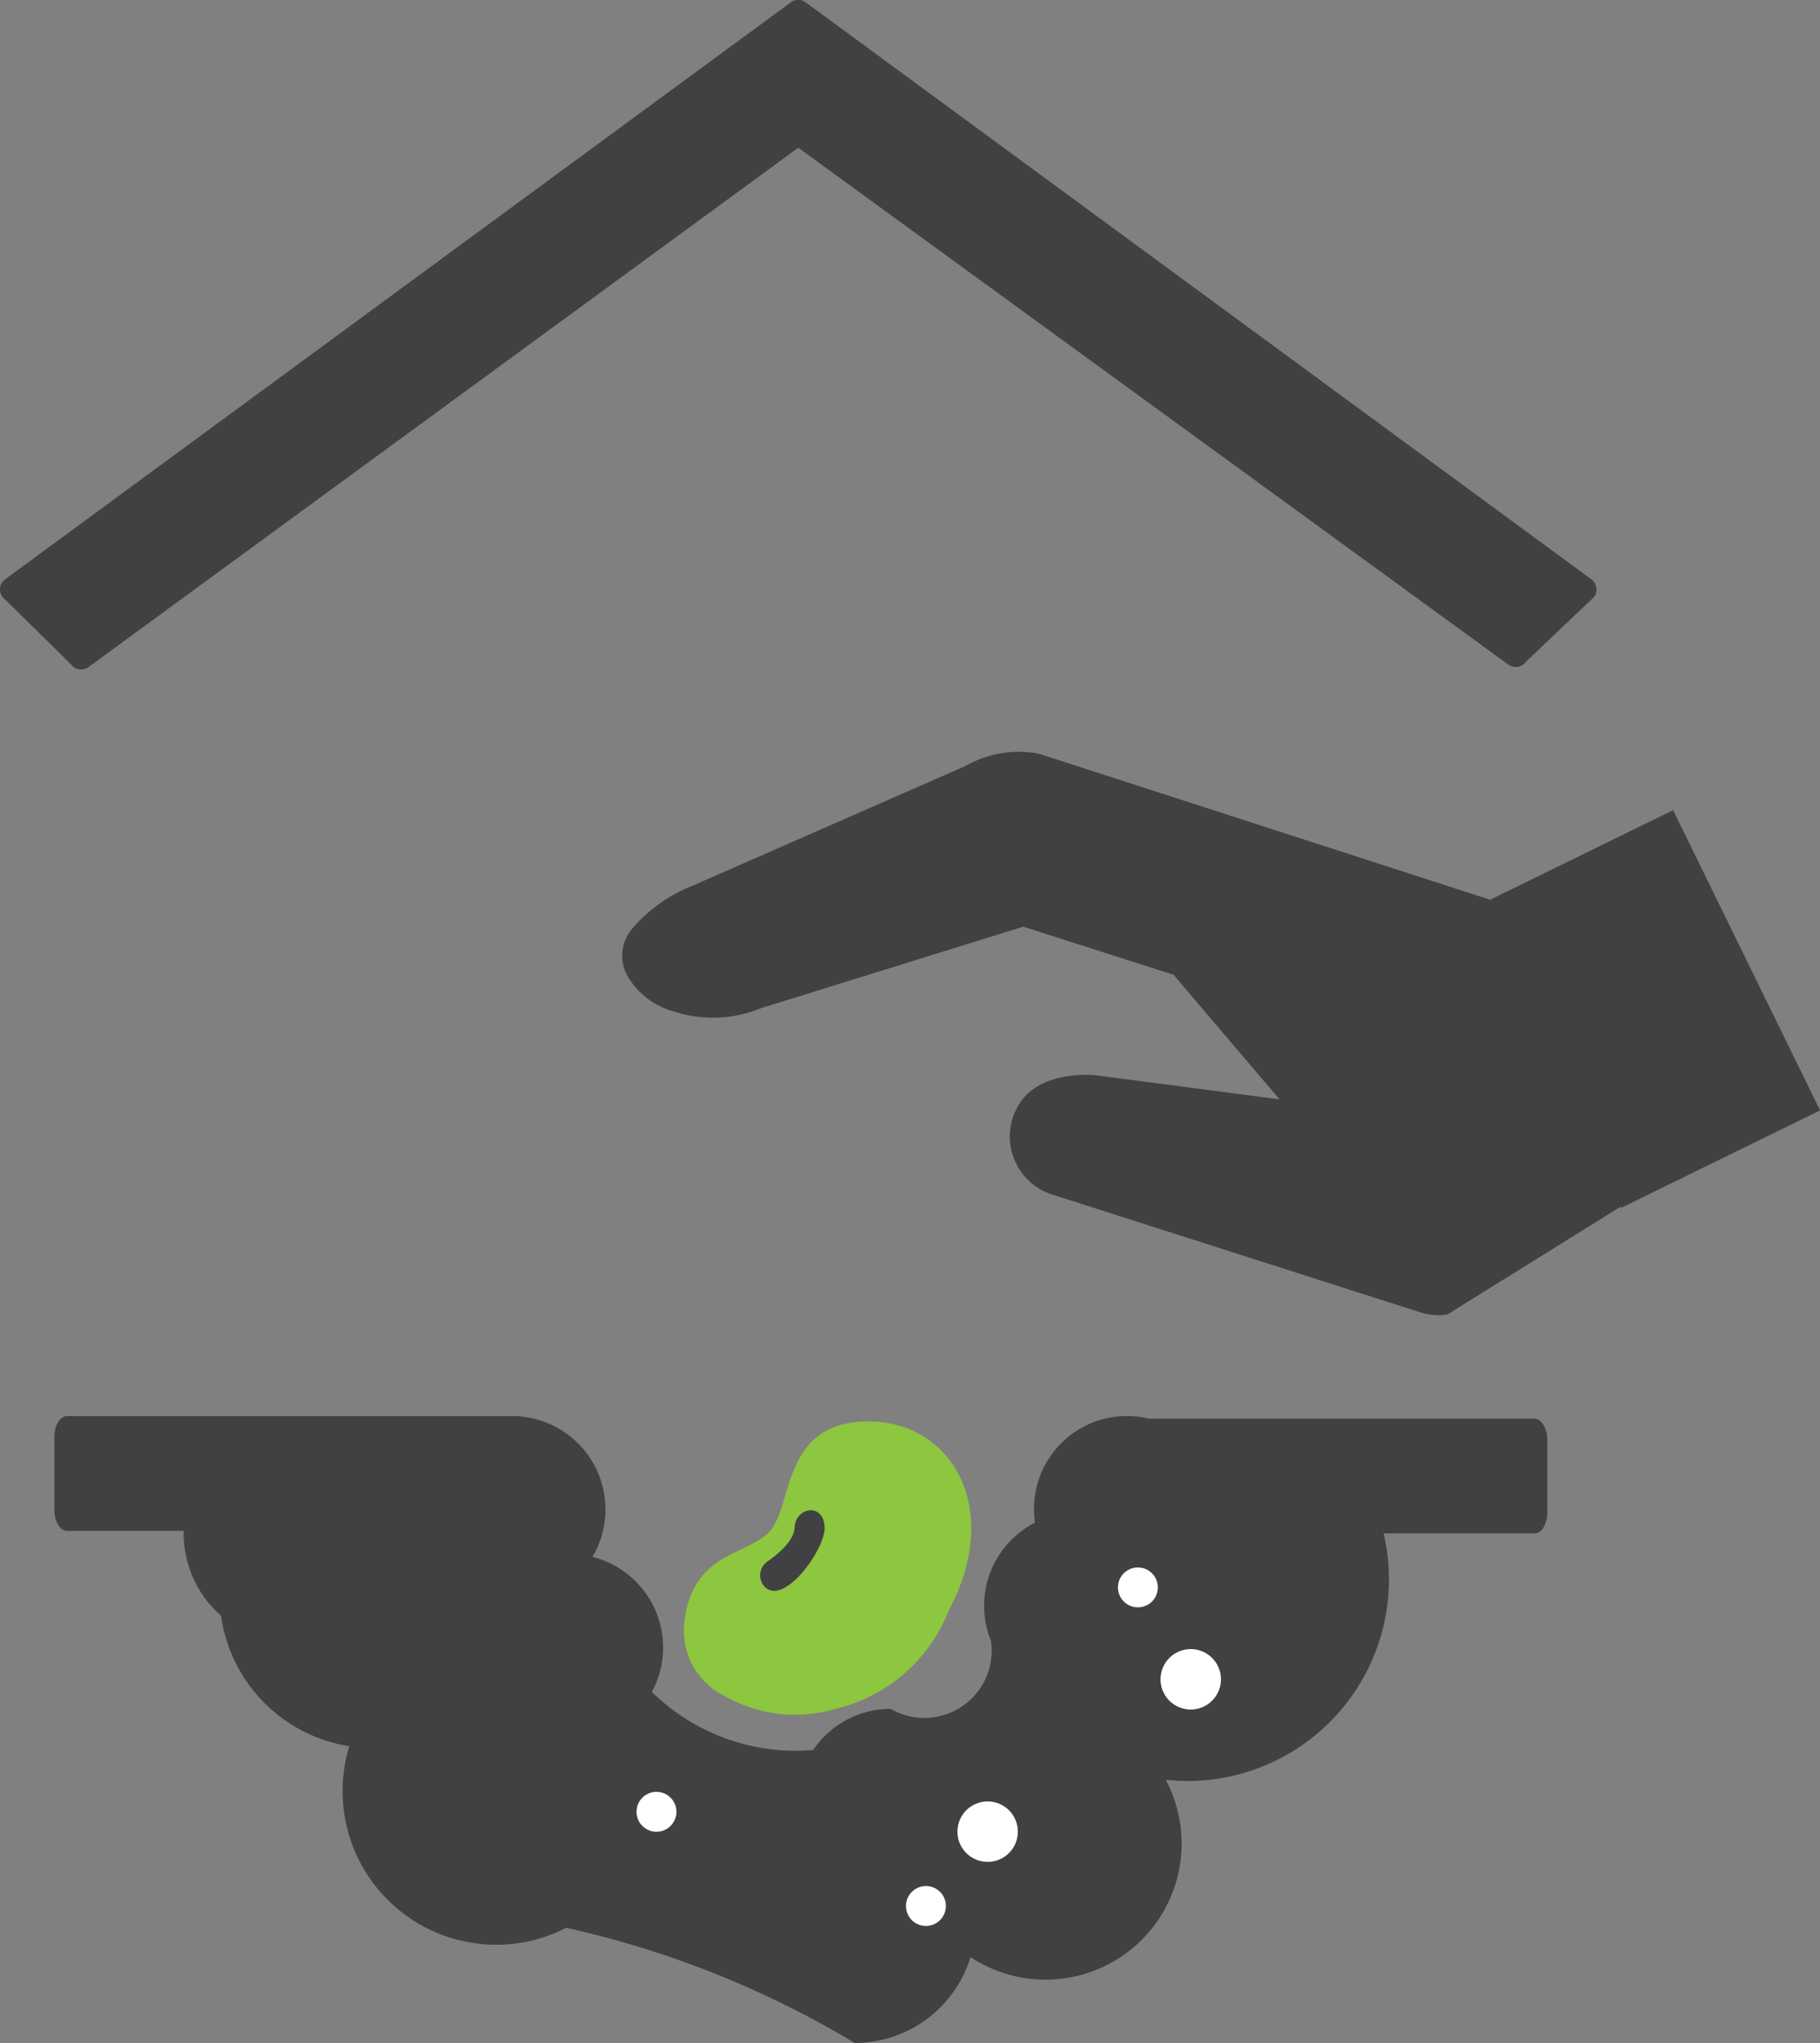
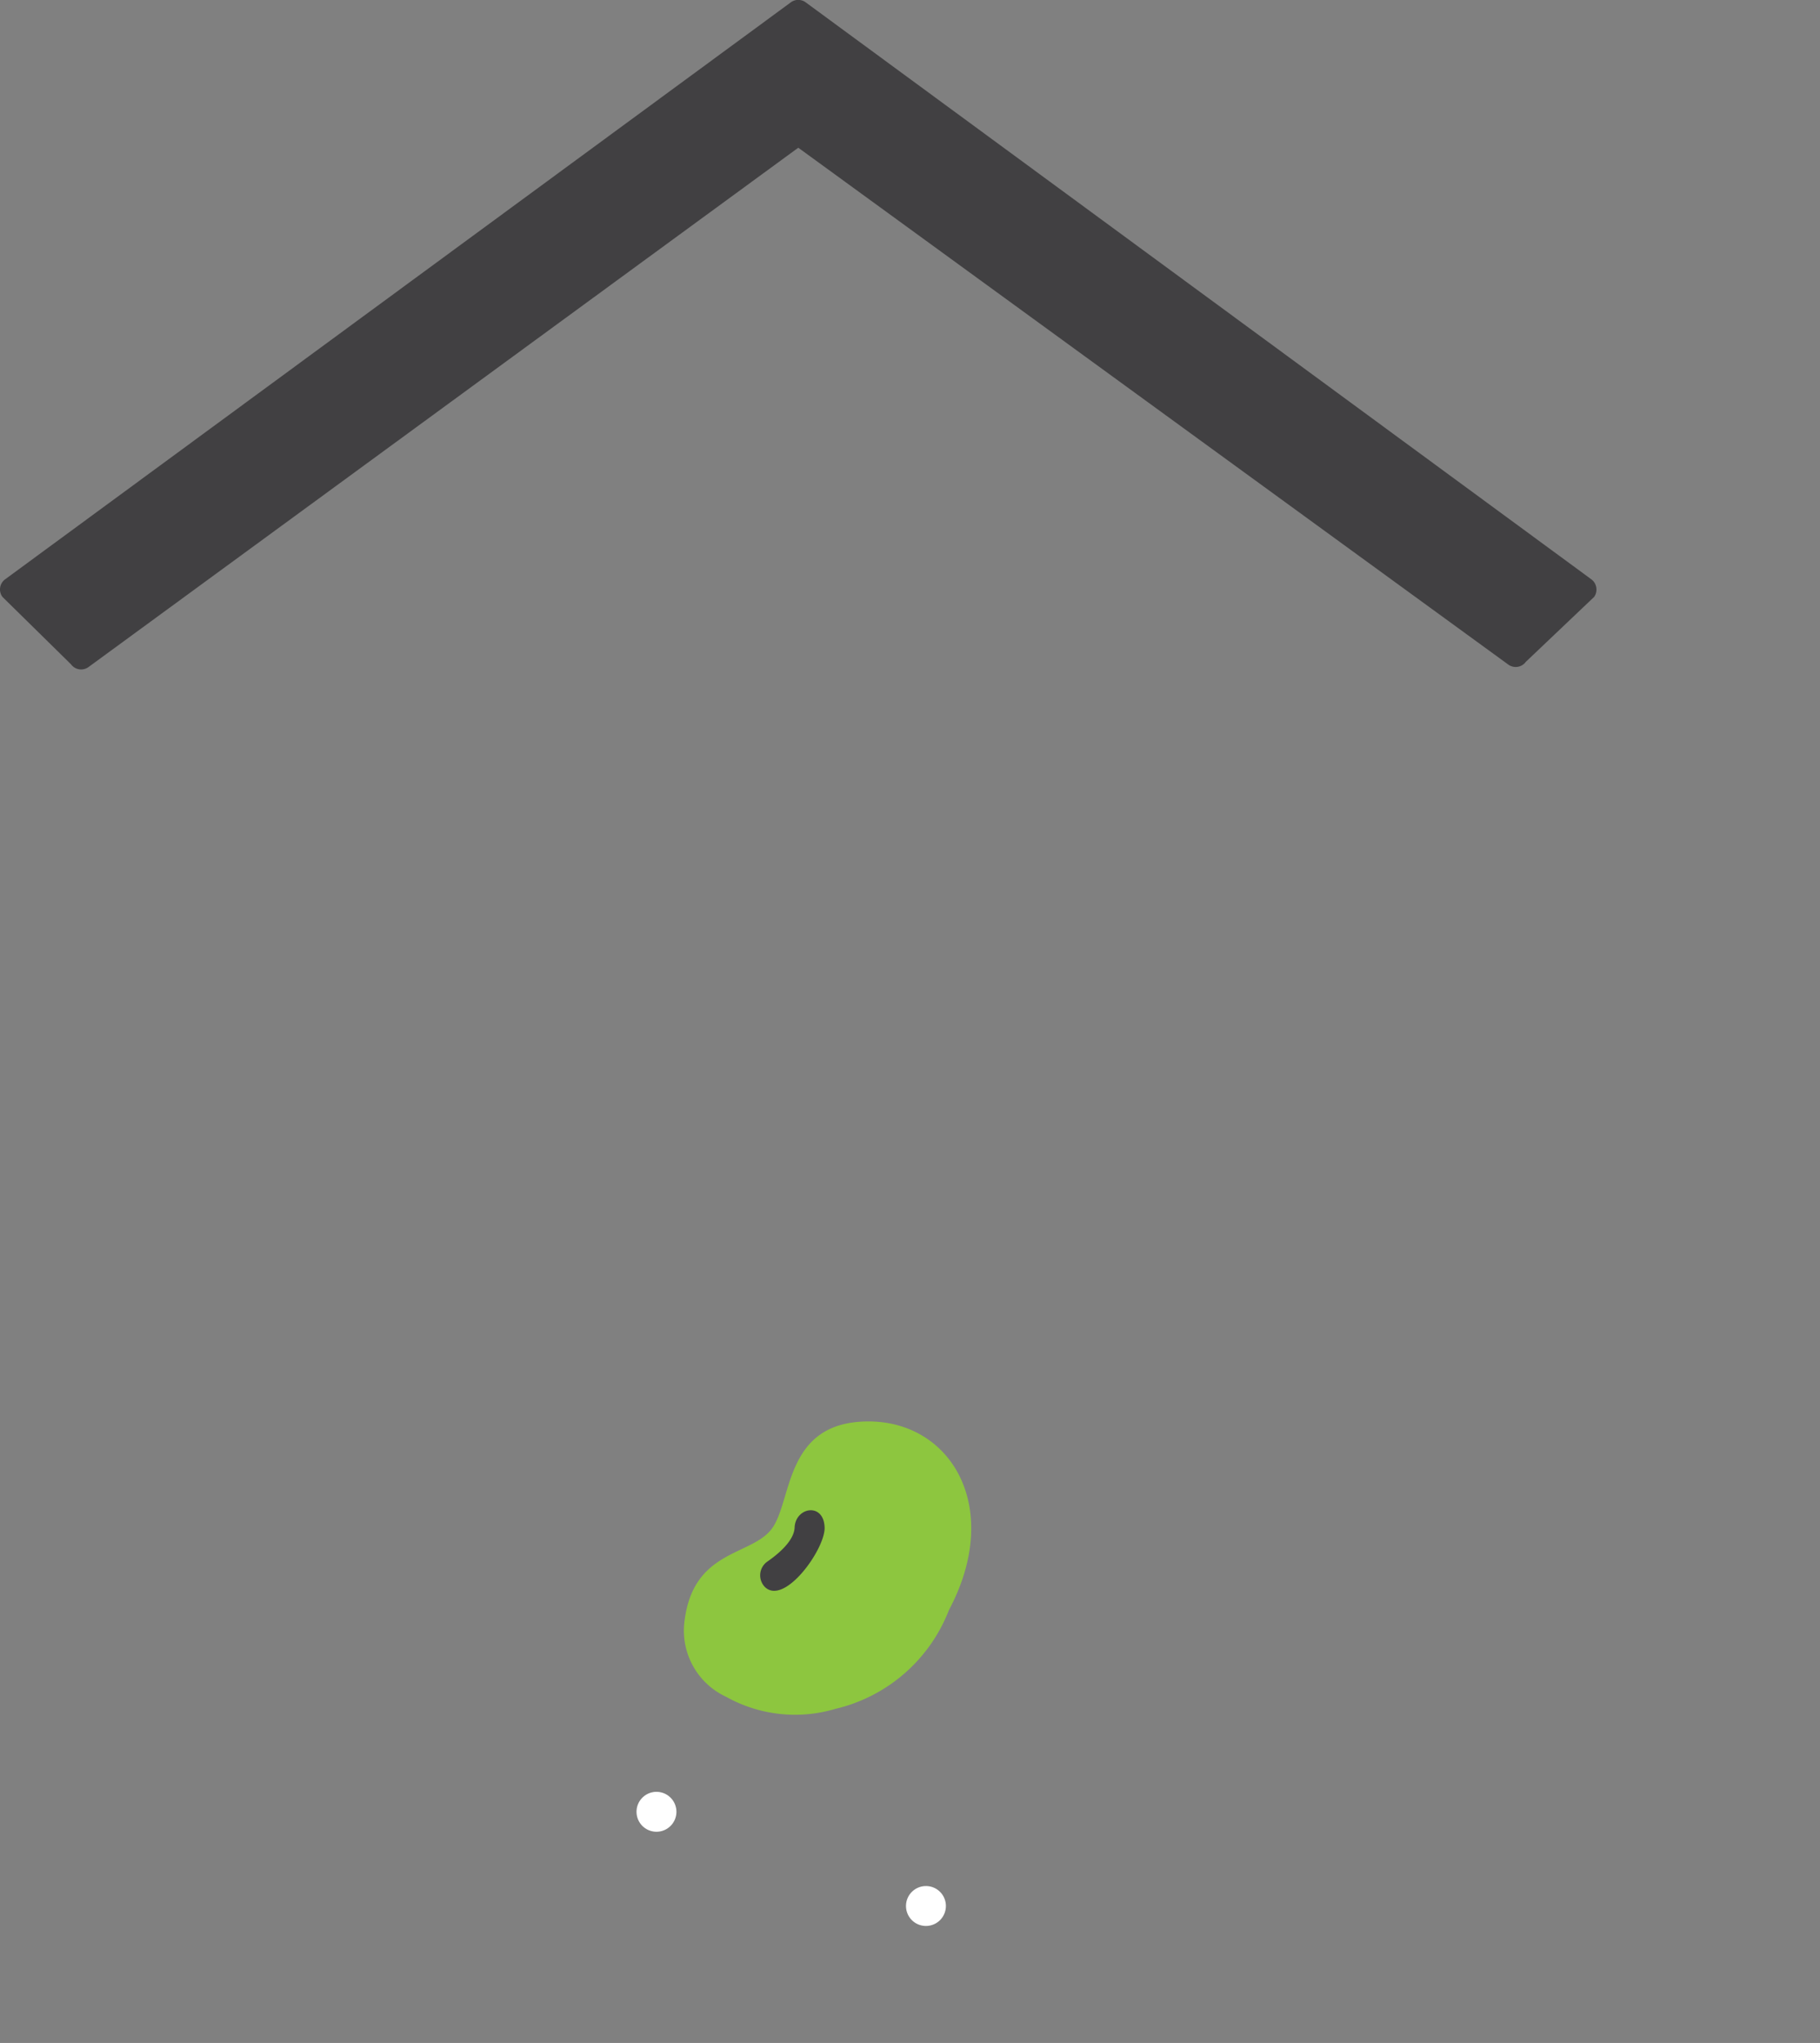
<svg xmlns="http://www.w3.org/2000/svg" width="41.328" height="46.385" viewBox="0 0 41.328 46.385">
  <rect x="0" y="0" width="41.328" height="46.385" fill="#808080" stroke="none" />
  <defs>
    <style>.a{fill:#414042;}.b{fill:#8dc63f;}.c{fill:#fff;}</style>
  </defs>
  <g transform="translate(-831.14 -1883.914)">
-     <path class="a" d="M500.844,90.237a1.741,1.741,0,0,0,1.087.856,2.854,2.854,0,0,0,1.933-.062l.075-.027,5.919-1.839,3.412,1.092,2.406,2.829-4.19-.549c-.474-.031-1.561.009-1.869.971a1.385,1.385,0,0,0,.9,1.74l8.342,2.669a1.383,1.383,0,0,0,.419.069,1.138,1.138,0,0,0,.211-.017l3.93-2.445.013.026,4.519-2.213-3.338-6.817-4.154,2.034-10.229-3.31c-.01,0-.021,0-.031-.006-.037-.007-.073-.013-.11-.022l-.024,0c-.014,0-.027-.007-.041-.008l-.015,0a2.435,2.435,0,0,0-1.477.317l-.067.027-6.108,2.679a3.507,3.507,0,0,0-1.373.97A.947.947,0,0,0,500.844,90.237Z" transform="translate(344.519 1815.789)" />
    <g transform="translate(832.375 1916.067)">
      <g transform="translate(14.292 0.122)">
        <path class="b" d="M513.28,210.334a3.21,3.21,0,0,1-2.484-.272,1.656,1.656,0,0,1-.952-1.671c.183-1.71,1.56-1.511,2.009-2.175s.282-2.407,2.175-2.407,3.055,1.975,1.826,4.283A3.662,3.662,0,0,1,513.28,210.334Z" transform="translate(-509.833 -203.81)" />
        <g transform="translate(1.734 2.014)">
          <path class="a" d="M521.177,218.6a.381.381,0,0,1,.058-.584c.251-.174.6-.47.614-.768.017-.465.664-.581.681,0C522.543,217.736,521.624,219.022,521.177,218.6Z" transform="translate(-521.066 -216.853)" />
        </g>
      </g>
-       <path class="a" d="M450.868,203.076h-8.754a2.11,2.11,0,0,0-2.582,2.363,2.118,2.118,0,0,0-1,2.684,1.528,1.528,0,0,1-2.278,1.543,2.121,2.121,0,0,0-1.76.935,4.668,4.668,0,0,1-3.663-1.32,2.121,2.121,0,0,0-1.348-3.065,2.119,2.119,0,0,0-1.6-3.185.183.183,0,0,0-.066-.013H417.555c-.161,0-.291.212-.291.474v1.658c0,.262.13.474.291.474H420.2c0,.019,0,.038,0,.057a2.483,2.483,0,0,0,.849,1.87,3.488,3.488,0,0,0,2.912,2.963,3.488,3.488,0,0,0,4.927,4.123,21.953,21.953,0,0,1,6.549,2.614,2.749,2.749,0,0,0,2.63-1.949,3.09,3.09,0,0,0,4.434-4.025,4.577,4.577,0,0,0,4.947-5.595h3.426c.161,0,.291-.212.291-.474V203.55C451.16,203.288,451.029,203.076,450.868,203.076Z" transform="translate(-417.264 -203.019)" />
-       <path class="c" d="M551.454,260.374a.686.686,0,1,1-.686-.686A.686.686,0,0,1,551.454,260.374Z" transform="translate(-529.576 -250.939)" />
-       <path class="c" d="M581.325,237.965a.686.686,0,1,1-.686-.686A.686.686,0,0,1,581.325,237.965Z" transform="translate(-554.835 -231.989)" />
-       <circle class="c" cx="0.453" cy="0.453" r="0.453" transform="translate(24.151 3.436)" />
      <path class="c" d="M543.426,272.581a.453.453,0,1,1-.453-.453A.452.452,0,0,1,543.426,272.581Z" transform="translate(-523.182 -261.458)" />
      <path class="c" d="M503.794,258.724a.453.453,0,1,1-.453-.453A.453.453,0,0,1,503.794,258.724Z" transform="translate(-489.669 -249.74)" />
    </g>
    <g transform="translate(831.14 1883.914)">
      <g transform="translate(0 0)">
        <path class="a" d="M460.513,1191.981a.285.285,0,0,0-.113-.187l-17.84-13.1a.285.285,0,0,0-.337,0l-17.841,13.1a.285.285,0,0,0-.061.4l1.556,1.53a.285.285,0,0,0,.4.061l16.115-11.79,16.121,11.734a.285.285,0,0,0,.4-.061l1.551-1.474A.285.285,0,0,0,460.513,1191.981Z" transform="translate(-424.265 -1178.641)" />
      </g>
    </g>
  </g>
</svg>